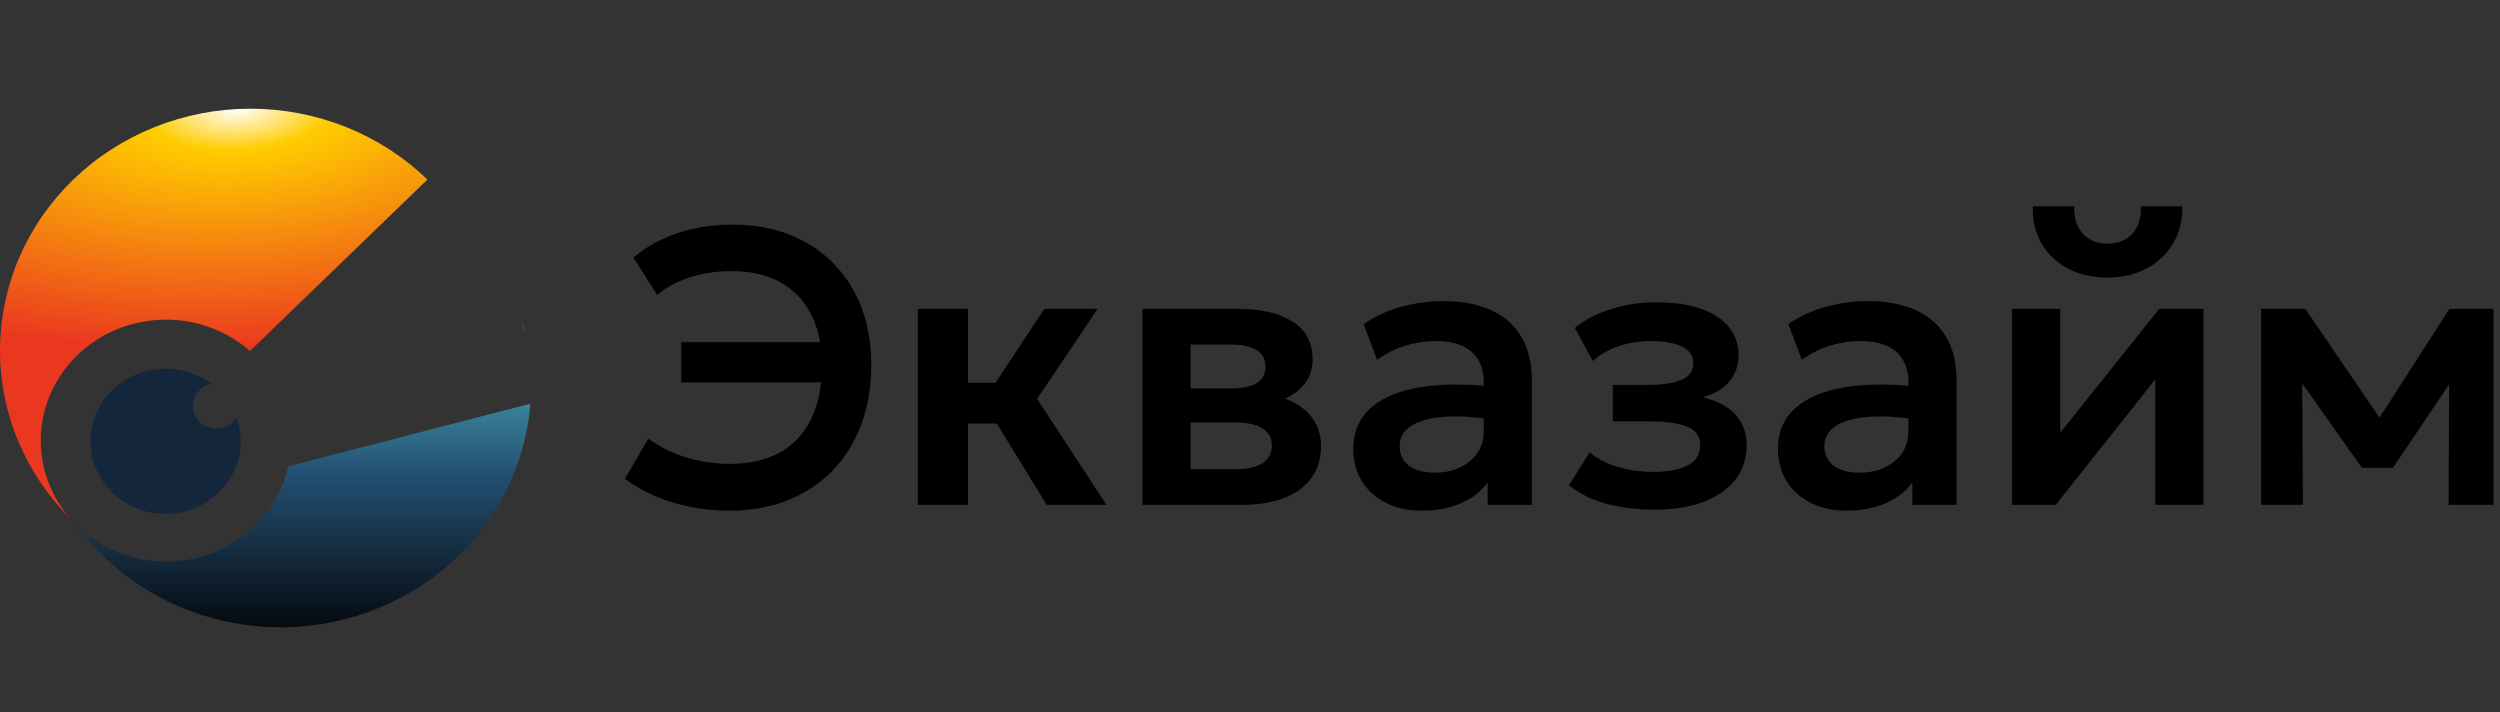
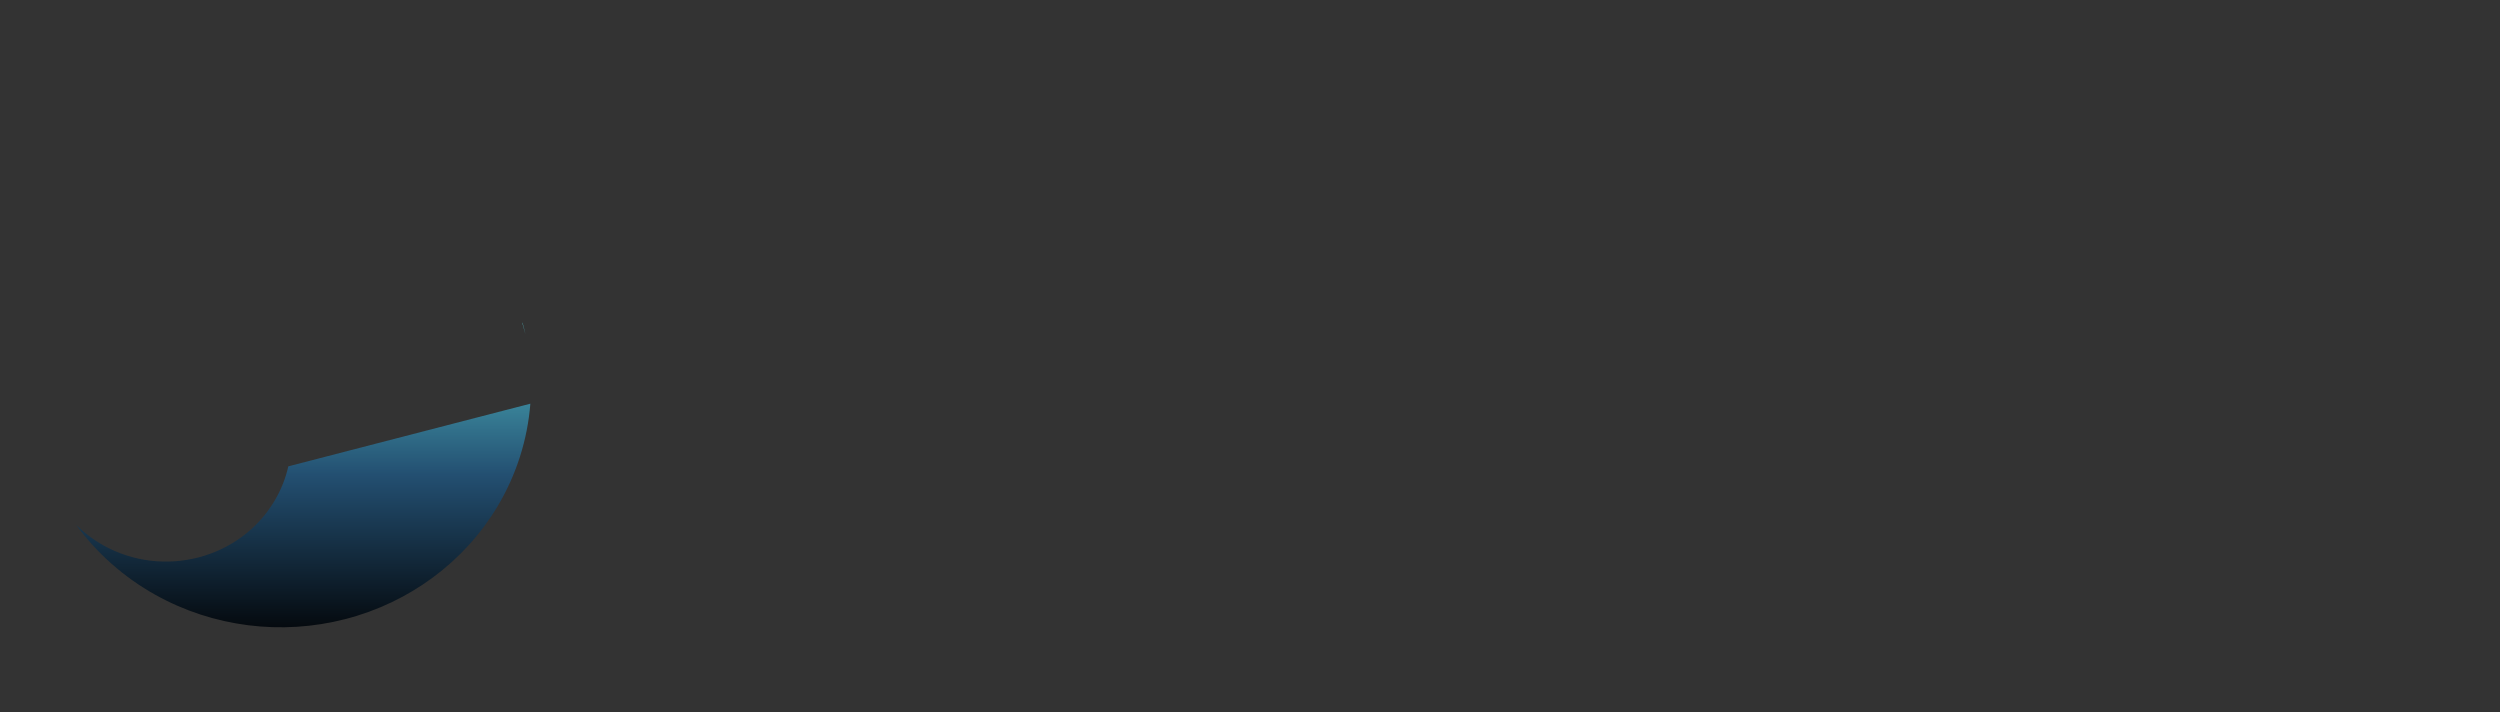
<svg xmlns="http://www.w3.org/2000/svg" width="400" height="114" viewBox="0 0 400 114" fill="none">
  <rect x="0" y="0" width="400" height="114" fill="#333333" stroke="none" />
  <path d="M84.856 64.588C84.406 70.321 82.639 75.941 79.606 81.015C74.294 89.905 65.543 96.391 55.28 99.048C45.017 101.705 34.081 100.315 24.879 95.182C19.817 92.359 15.512 88.527 12.201 84.004C13.456 85.248 14.905 86.348 16.538 87.259C26.119 92.602 38.37 89.431 43.901 80.175C44.965 78.395 45.701 76.519 46.131 74.613L84.856 64.588ZM83.608 51.645C83.776 52.247 83.927 52.853 84.064 53.46L83.564 51.657L83.608 51.645Z" fill="url(#paint0_linear_864_2)" />
-   <path d="M40.062 17.39C45.324 17.39 50.534 18.391 55.395 20.336C60.255 22.281 64.671 25.132 68.392 28.726L40.062 56.095L40.001 56.153C38.968 55.251 37.823 54.439 36.569 53.739C26.989 48.396 14.738 51.567 9.206 60.823C4.884 68.056 5.944 76.864 11.185 82.918C7.723 79.44 4.963 75.368 3.05 70.907C1.036 66.211 4.8082e-07 61.177 0 56.095C5.43676e-05 51.012 1.037 45.978 3.05 41.282C5.063 36.587 8.014 32.32 11.734 28.726C15.454 25.132 19.871 22.281 24.731 20.336C29.592 18.391 34.801 17.39 40.062 17.39Z" fill="url(#paint1_radial_864_2)" />
-   <path d="M32.502 60.549C32.969 60.81 33.412 61.096 33.829 61.407C32.132 61.756 30.859 63.212 30.859 64.955C30.859 66.959 32.541 68.584 34.615 68.584C35.99 68.584 37.192 67.87 37.846 66.806C38.946 69.877 38.714 73.375 36.9 76.41C33.581 81.963 26.231 83.867 20.483 80.66C14.734 77.455 12.764 70.353 16.083 64.799C19.401 59.245 26.753 57.342 32.502 60.549Z" fill="#14263C" />
-   <path d="M116.675 81.708C113.582 81.708 110.563 81.269 107.617 80.392C104.67 79.493 102.131 78.229 100 76.599L103.73 70.174C105.673 71.574 107.763 72.598 109.999 73.245C112.235 73.893 114.512 74.217 116.832 74.217C119.862 74.217 122.474 73.632 124.668 72.462C126.862 71.271 128.544 69.505 129.714 67.165C130.905 64.824 131.501 61.909 131.501 58.42C131.501 55.16 130.905 52.412 129.714 50.176C128.544 47.94 126.883 46.248 124.73 45.099C122.578 43.949 120.05 43.375 117.145 43.375C114.721 43.375 112.496 43.699 110.469 44.346C108.463 44.973 106.687 45.924 105.14 47.199L101.348 41.212C103.249 39.582 105.548 38.297 108.244 37.357C110.96 36.416 113.959 35.946 117.239 35.946C121.69 35.946 125.577 36.886 128.899 38.767C132.222 40.627 134.802 43.239 136.641 46.603C138.48 49.967 139.399 53.896 139.399 58.388C139.399 61.92 138.856 65.127 137.77 68.011C136.683 70.874 135.137 73.329 133.131 75.377C131.125 77.404 128.732 78.971 125.953 80.078C123.174 81.165 120.081 81.708 116.675 81.708ZM108.996 61.178V54.753H133.569V61.178H108.996ZM167.469 80.768L157.313 64.218L167.093 49.424H175.618L165.933 63.811L177.029 80.768H167.469ZM146.845 80.768V49.424H154.869V61.241H164.334V67.76H154.869V80.768H146.845ZM182.78 80.768V49.424H198.232C201.847 49.424 204.71 50.103 206.821 51.461C208.952 52.799 210.018 54.815 210.018 57.511C210.018 58.848 209.683 60.018 209.015 61.021C208.346 62.003 207.437 62.818 206.288 63.466C205.139 64.093 203.833 64.542 202.37 64.814L202.244 63.027C205.107 63.362 207.343 64.271 208.952 65.754C210.561 67.217 211.366 69.098 211.366 71.396C211.366 73.339 210.864 75.011 209.861 76.411C208.879 77.811 207.448 78.887 205.567 79.64C203.686 80.392 201.419 80.768 198.765 80.768H182.78ZM190.491 75.063H197.7C199.559 75.063 200.991 74.75 201.994 74.123C202.997 73.475 203.498 72.535 203.498 71.302C203.498 70.09 202.997 69.171 201.994 68.544C201.012 67.917 199.58 67.604 197.7 67.604H189.582V62.15H196.947C198.703 62.15 200.061 61.878 201.022 61.335C201.983 60.771 202.464 59.882 202.464 58.67C202.464 57.438 201.973 56.539 200.991 55.975C200.03 55.411 198.682 55.129 196.947 55.129H190.491V75.063ZM227.49 81.708C225.359 81.708 223.468 81.301 221.817 80.486C220.166 79.671 218.87 78.522 217.93 77.038C216.99 75.534 216.52 73.757 216.52 71.71C216.52 69.954 216.959 68.387 217.836 67.008C218.714 65.629 220.062 64.49 221.88 63.591C223.697 62.672 226.017 62.056 228.838 61.742C231.68 61.429 235.044 61.471 238.931 61.868L239.056 67.165C236.507 66.768 234.281 66.59 232.38 66.632C230.478 66.674 228.901 66.893 227.647 67.29C226.414 67.687 225.484 68.23 224.857 68.92C224.251 69.61 223.948 70.414 223.948 71.333C223.948 72.713 224.45 73.778 225.453 74.531C226.456 75.262 227.824 75.628 229.559 75.628C231.042 75.628 232.369 75.356 233.539 74.813C234.731 74.269 235.671 73.507 236.36 72.525C237.05 71.522 237.395 70.341 237.395 68.983V61.053C237.395 59.736 237.113 58.597 236.548 57.636C236.005 56.654 235.169 55.902 234.041 55.379C232.913 54.836 231.46 54.564 229.684 54.564C228.054 54.564 226.435 54.815 224.826 55.317C223.238 55.797 221.744 56.55 220.344 57.573L218.181 51.838C220.166 50.521 222.256 49.581 224.45 49.017C226.644 48.452 228.765 48.17 230.813 48.17C233.738 48.17 236.266 48.63 238.398 49.549C240.55 50.469 242.201 51.879 243.35 53.781C244.52 55.661 245.105 58.054 245.105 60.959V80.768H238.022V77.195C236.977 78.637 235.535 79.755 233.696 80.549C231.857 81.322 229.789 81.708 227.49 81.708ZM264.728 81.552C262.973 81.552 261.27 81.416 259.619 81.144C257.968 80.893 256.412 80.486 254.949 79.922C253.507 79.337 252.201 78.574 251.031 77.634L254.353 72.368C255.649 73.454 257.185 74.248 258.961 74.75C260.737 75.251 262.555 75.502 264.415 75.502C266.797 75.502 268.657 75.168 269.994 74.499C271.352 73.81 272.031 72.692 272.031 71.145C272.031 69.787 271.331 68.826 269.931 68.262C268.552 67.698 266.515 67.415 263.819 67.415H258.052V61.585H263.6C266.003 61.585 267.821 61.314 269.054 60.771C270.307 60.227 270.934 59.318 270.934 58.044C270.934 57.27 270.663 56.633 270.119 56.132C269.576 55.609 268.792 55.223 267.769 54.972C266.766 54.7 265.585 54.564 264.227 54.564C262.45 54.564 260.747 54.826 259.118 55.348C257.488 55.87 256.067 56.675 254.855 57.762L251.971 52.464C253.664 51.106 255.659 50.082 257.958 49.393C260.277 48.703 262.597 48.358 264.916 48.358C267.674 48.358 270.046 48.693 272.031 49.361C274.016 50.03 275.531 51.002 276.576 52.276C277.642 53.551 278.175 55.097 278.175 56.915C278.175 58.462 277.684 59.83 276.702 61.021C275.74 62.191 274.319 63.038 272.439 63.56C274.737 64.103 276.482 65.033 277.673 66.35C278.864 67.645 279.46 69.296 279.46 71.302C279.46 73.392 278.854 75.21 277.642 76.756C276.451 78.281 274.748 79.462 272.533 80.298C270.339 81.134 267.737 81.552 264.728 81.552ZM295.443 81.708C293.311 81.708 291.42 81.301 289.77 80.486C288.119 79.671 286.823 78.522 285.883 77.038C284.943 75.534 284.472 73.757 284.472 71.71C284.472 69.954 284.911 68.387 285.789 67.008C286.666 65.629 288.014 64.49 289.832 63.591C291.65 62.672 293.97 62.056 296.791 61.742C299.632 61.429 302.997 61.471 306.883 61.868L307.009 67.165C304.459 66.768 302.234 66.59 300.332 66.632C298.431 66.674 296.853 66.893 295.599 67.29C294.367 67.687 293.437 68.23 292.81 68.92C292.204 69.61 291.901 70.414 291.901 71.333C291.901 72.713 292.402 73.778 293.405 74.531C294.408 75.262 295.777 75.628 297.511 75.628C298.995 75.628 300.322 75.356 301.492 74.813C302.683 74.269 303.624 73.507 304.313 72.525C305.003 71.522 305.347 70.341 305.347 68.983V61.053C305.347 59.736 305.065 58.597 304.501 57.636C303.958 56.654 303.122 55.902 301.994 55.379C300.865 54.836 299.413 54.564 297.637 54.564C296.007 54.564 294.388 54.815 292.779 55.317C291.19 55.797 289.696 56.55 288.296 57.573L286.134 51.838C288.119 50.521 290.208 49.581 292.402 49.017C294.596 48.452 296.717 48.17 298.765 48.17C301.691 48.17 304.219 48.63 306.35 49.549C308.503 50.469 310.154 51.879 311.303 53.781C312.473 55.661 313.058 58.054 313.058 60.959V80.768H305.974V77.195C304.93 78.637 303.488 79.755 301.649 80.549C299.81 81.322 297.741 81.708 295.443 81.708ZM321.93 80.768V49.424H329.64V69.233L345.469 49.424H352.553V80.768H344.842V60.708L328.92 80.768H321.93ZM337.226 44.409C334.802 44.409 332.681 43.928 330.863 42.967C329.045 41.985 327.634 40.637 326.631 38.924C325.649 37.21 325.19 35.236 325.252 33H331.866C331.803 34.797 332.252 36.249 333.214 37.357C334.196 38.443 335.533 38.987 337.226 38.987C338.918 38.987 340.245 38.443 341.206 37.357C342.188 36.249 342.627 34.797 342.523 33H349.168C349.23 35.194 348.75 37.158 347.726 38.892C346.723 40.606 345.312 41.954 343.494 42.936C341.677 43.918 339.587 44.409 337.226 44.409ZM361.783 80.768V49.424H368.679H368.867L382.47 69.421L379.022 69.484L391.905 49.424H398.957V80.768H391.779L391.873 58.576L393.409 59.203L382.878 74.844H377.894L366.83 59.172L368.334 58.545L368.459 80.768H361.783Z" fill="black" />
  <defs>
    <linearGradient id="paint0_linear_864_2" x1="48.529" y1="51.645" x2="48.529" y2="100.367" gradientUnits="userSpaceOnUse">
      <stop stop-color="#53BEC6" />
      <stop offset="0.5" stop-color="#234F71" />
      <stop offset="1" stop-color="#050A0F" />
    </linearGradient>
    <radialGradient id="paint1_radial_864_2" cx="0" cy="0" r="1" gradientTransform="matrix(1.893 38.581 -87.348 4.001 38.033 17.39)" gradientUnits="userSpaceOnUse">
      <stop stop-color="white" />
      <stop offset="0.172" stop-color="#FFCC00" />
      <stop offset="1" stop-color="#EA371F" />
    </radialGradient>
  </defs>
</svg>